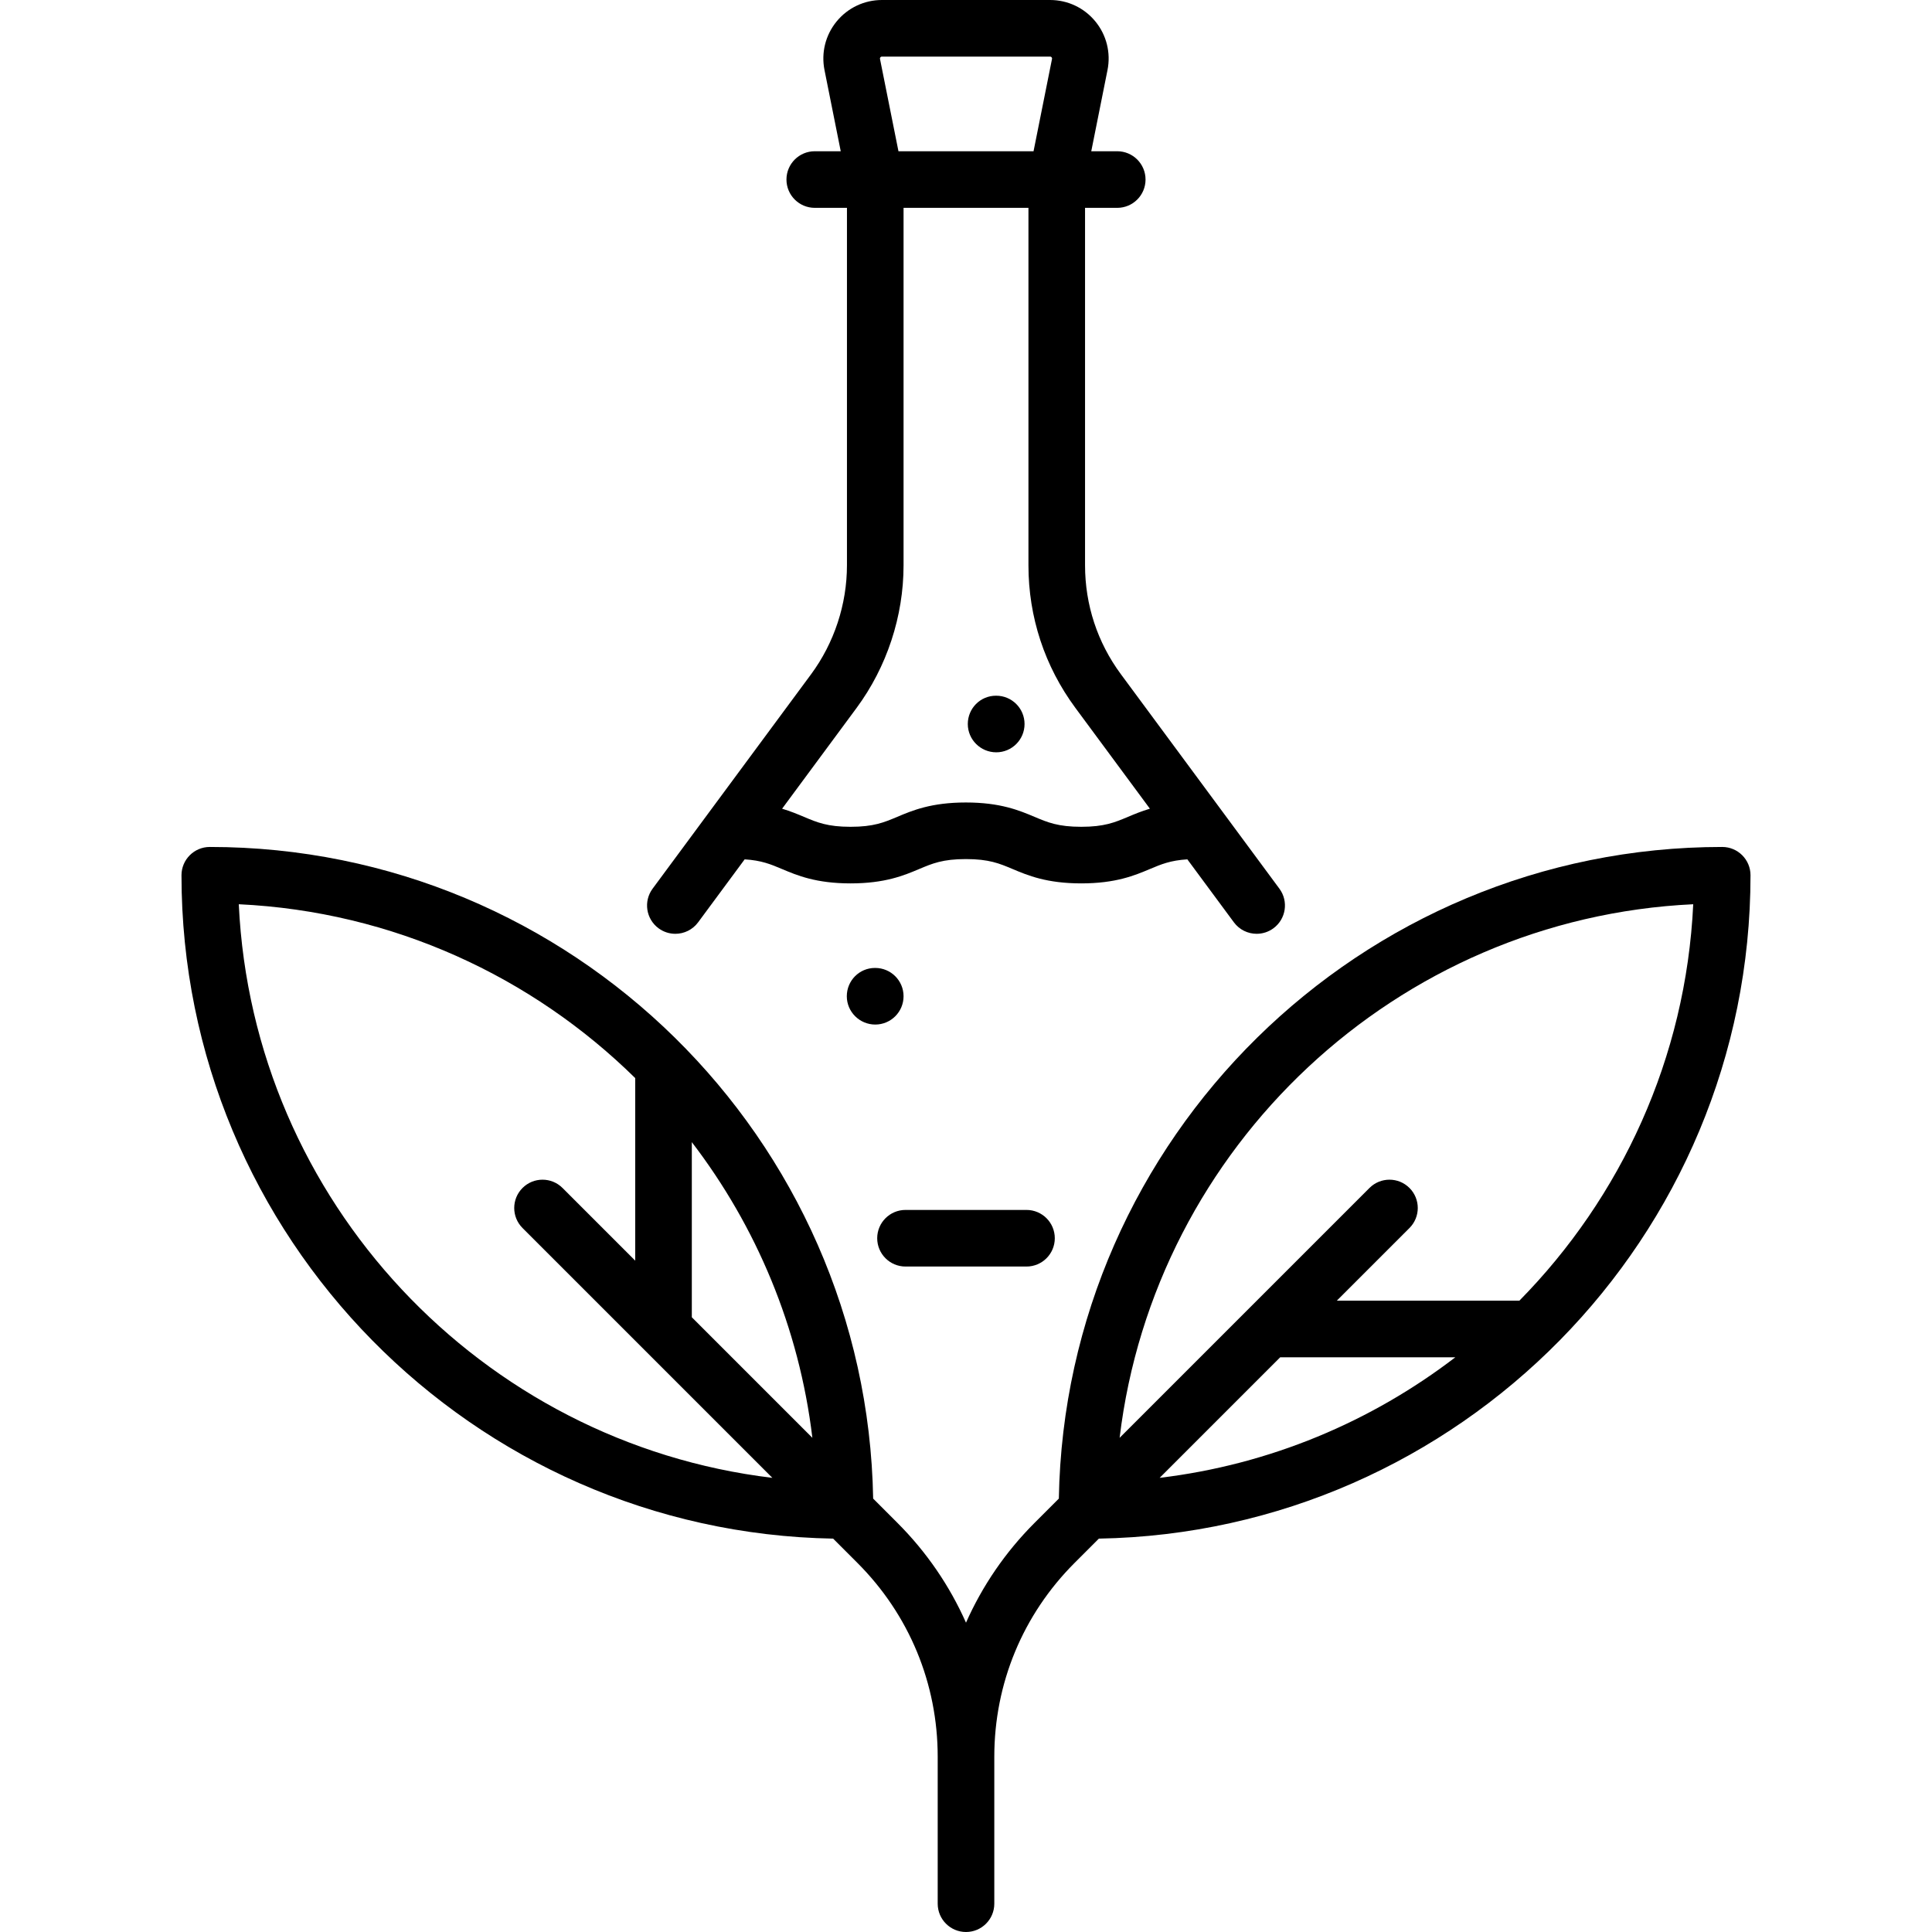
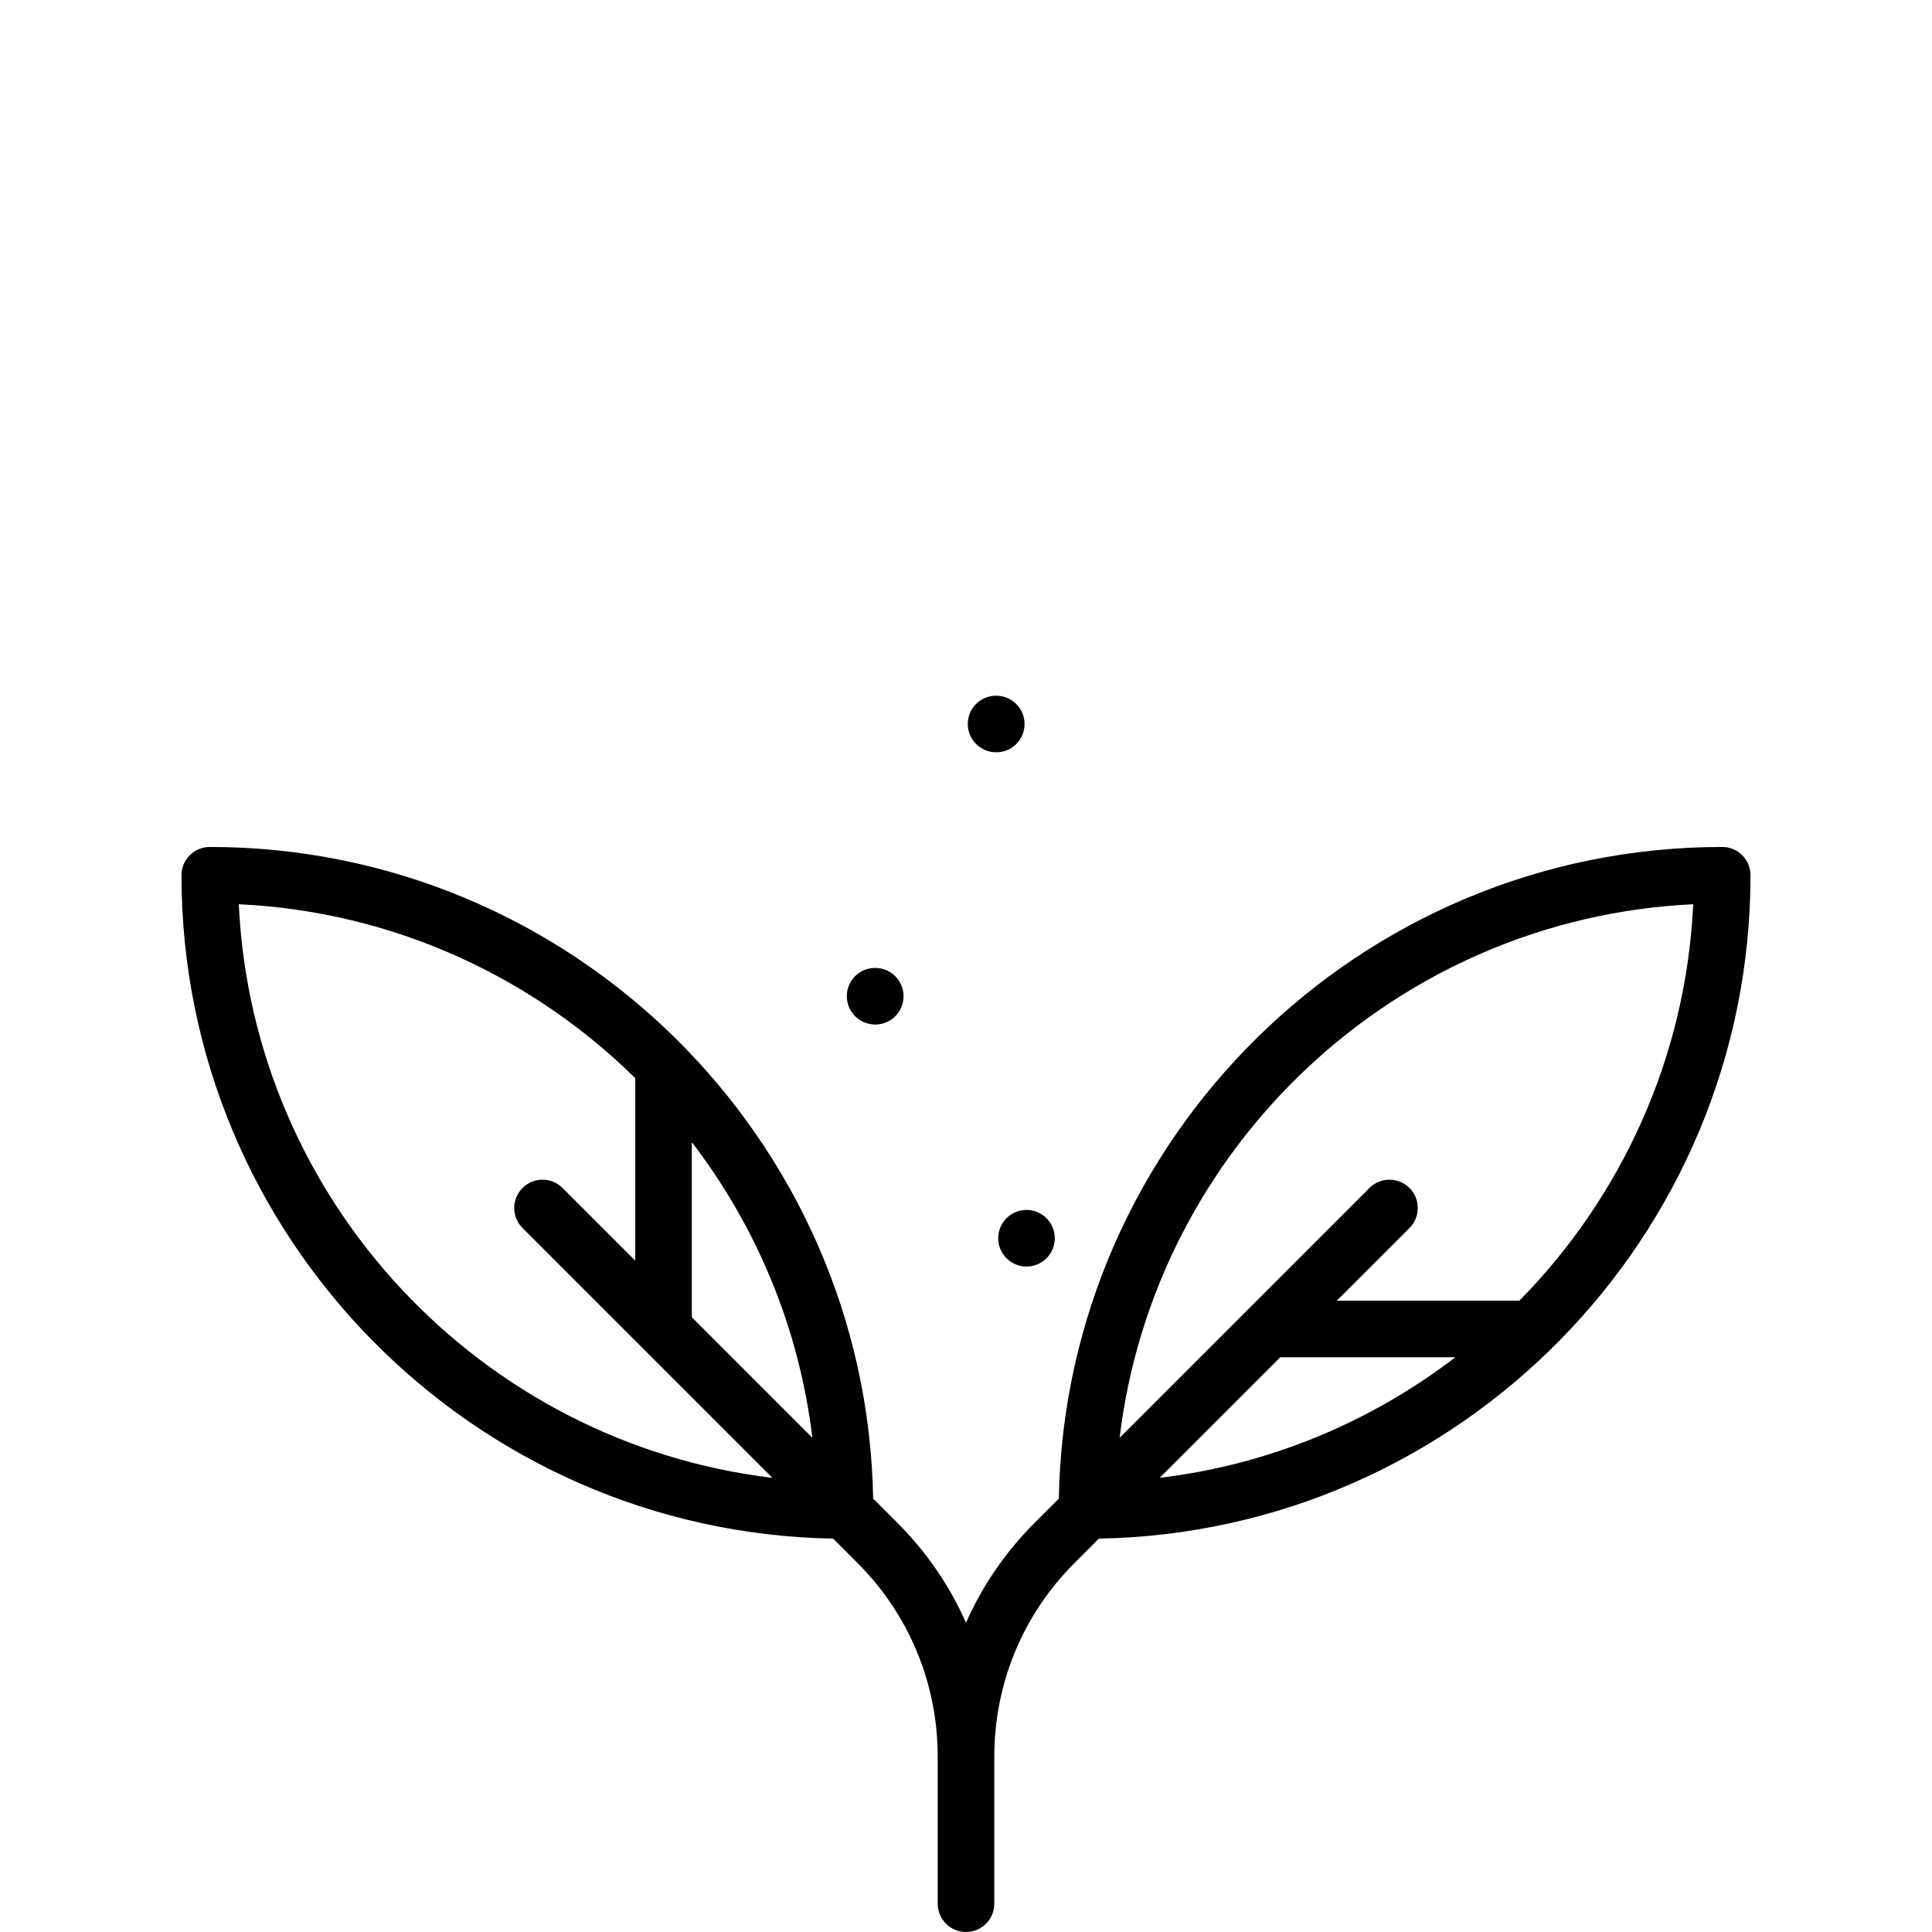
<svg xmlns="http://www.w3.org/2000/svg" id="Capa_1" height="512" viewBox="0 0 512 512" width="512">
  <g>
    <path d="m463.903 231.952c0-4.142-3.358-7.5-7.5-7.5-95.906 0-174.113 77.181-175.799 172.692l-6.429 6.429c-7.757 7.756-13.856 16.721-18.175 26.456-4.319-9.735-10.419-18.699-18.175-26.456l-6.429-6.429c-1.686-95.511-79.893-172.692-175.799-172.692-4.142 0-7.5 3.358-7.5 7.5 0 95.906 77.182 174.113 172.693 175.799l6.429 6.429c13.724 13.724 21.282 31.971 21.282 51.379v38.941c0 4.142 3.358 7.5 7.5 7.5s7.5-3.358 7.5-7.5v-38.941c0-19.409 7.558-37.655 21.282-51.379l6.429-6.429c95.51-1.686 172.691-79.893 172.691-175.799zm-280.564 70.725c17.064 22.277 28.445 49.124 31.949 78.359l-31.949-31.949zm-120.061-63.044c40.83 1.931 77.718 19.165 105.061 46.072v48.382l-19.261-19.261c-2.929-2.929-7.678-2.929-10.606 0-2.929 2.929-2.929 7.678 0 10.606l66.211 66.211c-77.145-9.246-137.684-73.32-141.405-152.01zm385.444 0c-1.93 40.829-19.165 77.718-46.072 105.061h-48.383l19.261-19.261c2.929-2.929 2.929-7.678 0-10.606-2.929-2.929-7.678-2.929-10.606 0l-66.211 66.211c9.248-77.145 73.322-137.685 152.011-141.405zm-109.454 120.06h46.411c-22.277 17.064-49.125 28.446-78.361 31.95z" />
-     <path d="m174.518 245.999c1.341.991 2.903 1.469 4.452 1.469 2.298 0 4.566-1.053 6.037-3.042l12.335-16.689c4.46.274 6.908 1.302 9.883 2.558 4.024 1.699 9.032 3.812 18.183 3.812 9.156 0 14.167-2.113 18.193-3.812 3.487-1.471 6.242-2.633 12.364-2.633 6.128 0 8.885 1.162 12.376 2.633 4.028 1.698 9.042 3.811 18.203 3.811s14.174-2.113 18.202-3.811c2.983-1.257 5.438-2.286 9.912-2.56l12.335 16.689c1.471 1.99 3.739 3.042 6.037 3.042 1.548 0 3.111-.478 4.452-1.469 3.331-2.462 4.035-7.158 1.573-10.489l-42.012-56.84c-6.212-8.405-9.496-18.386-9.496-28.864v-94.723h8.532c4.142 0 7.5-3.358 7.5-7.5s-3.358-7.5-7.5-7.5h-6.884l4.304-21.521c.915-4.577-.257-9.271-3.216-12.88-2.956-3.61-7.329-5.68-11.996-5.68h-44.573c-4.667 0-9.041 2.07-11.999 5.679-2.959 3.609-4.131 8.304-3.216 12.88l4.304 21.521h-6.884c-4.142 0-7.5 3.358-7.5 7.5s3.358 7.5 7.5 7.5h8.532v94.727c0 10.328-3.381 20.59-9.52 28.896l-41.987 56.807c-2.461 3.331-1.757 8.027 1.574 10.489zm58.796-230.81c.155-.189.326-.189.399-.189h44.573c.073 0 .244 0 .399.189s.122.357.107.429l-4.892 24.463h-35.8l-4.893-24.463c-.014-.072-.047-.24.107-.429zm-6.319 172.43c8.033-10.869 12.457-24.297 12.457-37.812v-94.726h33.097v94.726c0 13.71 4.299 26.774 12.434 37.78l19.753 26.725c-2.264.671-4.128 1.453-5.815 2.164-3.49 1.471-6.248 2.633-12.376 2.633-6.129 0-8.886-1.162-12.376-2.633-4.028-1.698-9.042-3.811-18.202-3.811-9.156 0-14.167 2.113-18.193 3.812-3.487 1.471-6.242 2.633-12.364 2.633-6.115 0-8.866-1.161-12.349-2.632-1.682-.71-3.541-1.491-5.796-2.161z" />
-     <path d="m239.968 335.645h32.064c4.142 0 7.5-3.358 7.5-7.5s-3.358-7.5-7.5-7.5h-32.064c-4.142 0-7.5 3.358-7.5 7.5s3.358 7.5 7.5 7.5z" />
+     <path d="m239.968 335.645h32.064c4.142 0 7.5-3.358 7.5-7.5s-3.358-7.5-7.5-7.5c-4.142 0-7.5 3.358-7.5 7.5s3.358 7.5 7.5 7.5z" />
    <path d="m239.452 264.016c0-4.142-3.358-7.5-7.5-7.5h-.08c-4.142 0-7.46 3.358-7.46 7.5s3.398 7.5 7.54 7.5 7.5-3.358 7.5-7.5z" />
    <path d="m264.016 199.371c4.142 0 7.5-3.358 7.5-7.5s-3.358-7.5-7.5-7.5h-.08c-4.142 0-7.46 3.358-7.46 7.5s3.398 7.5 7.54 7.5z" />
  </g>
</svg>